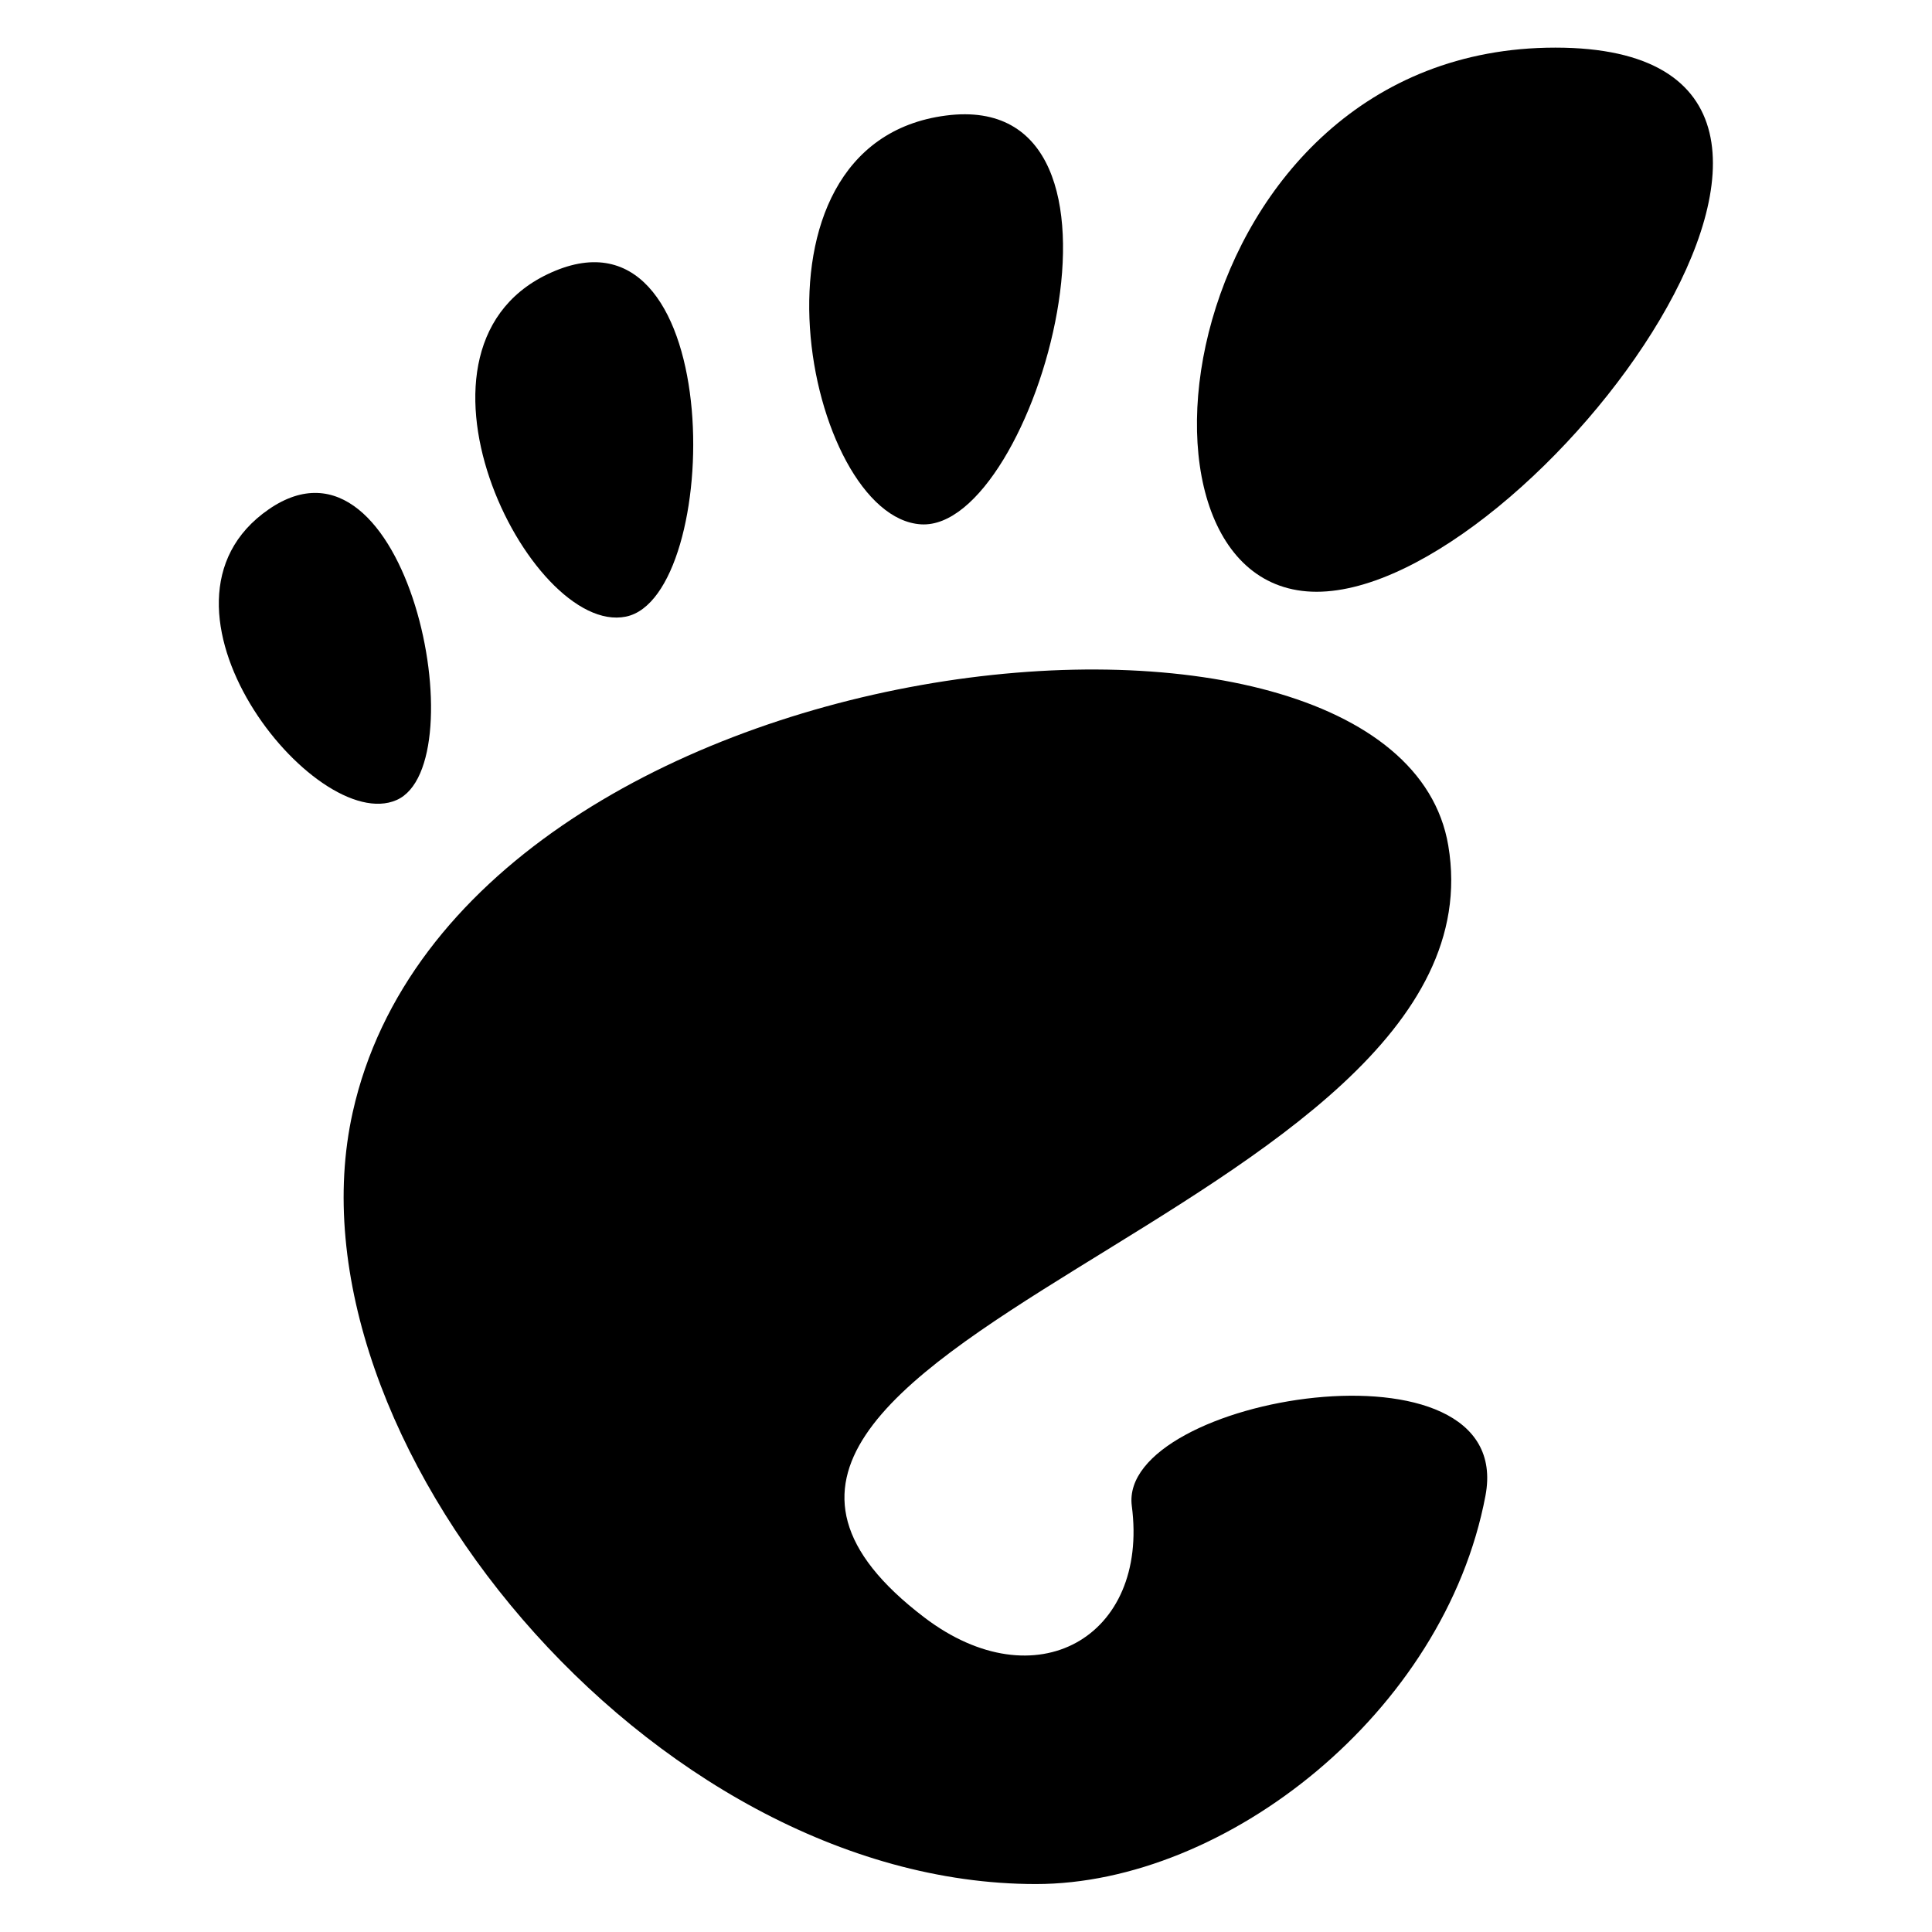
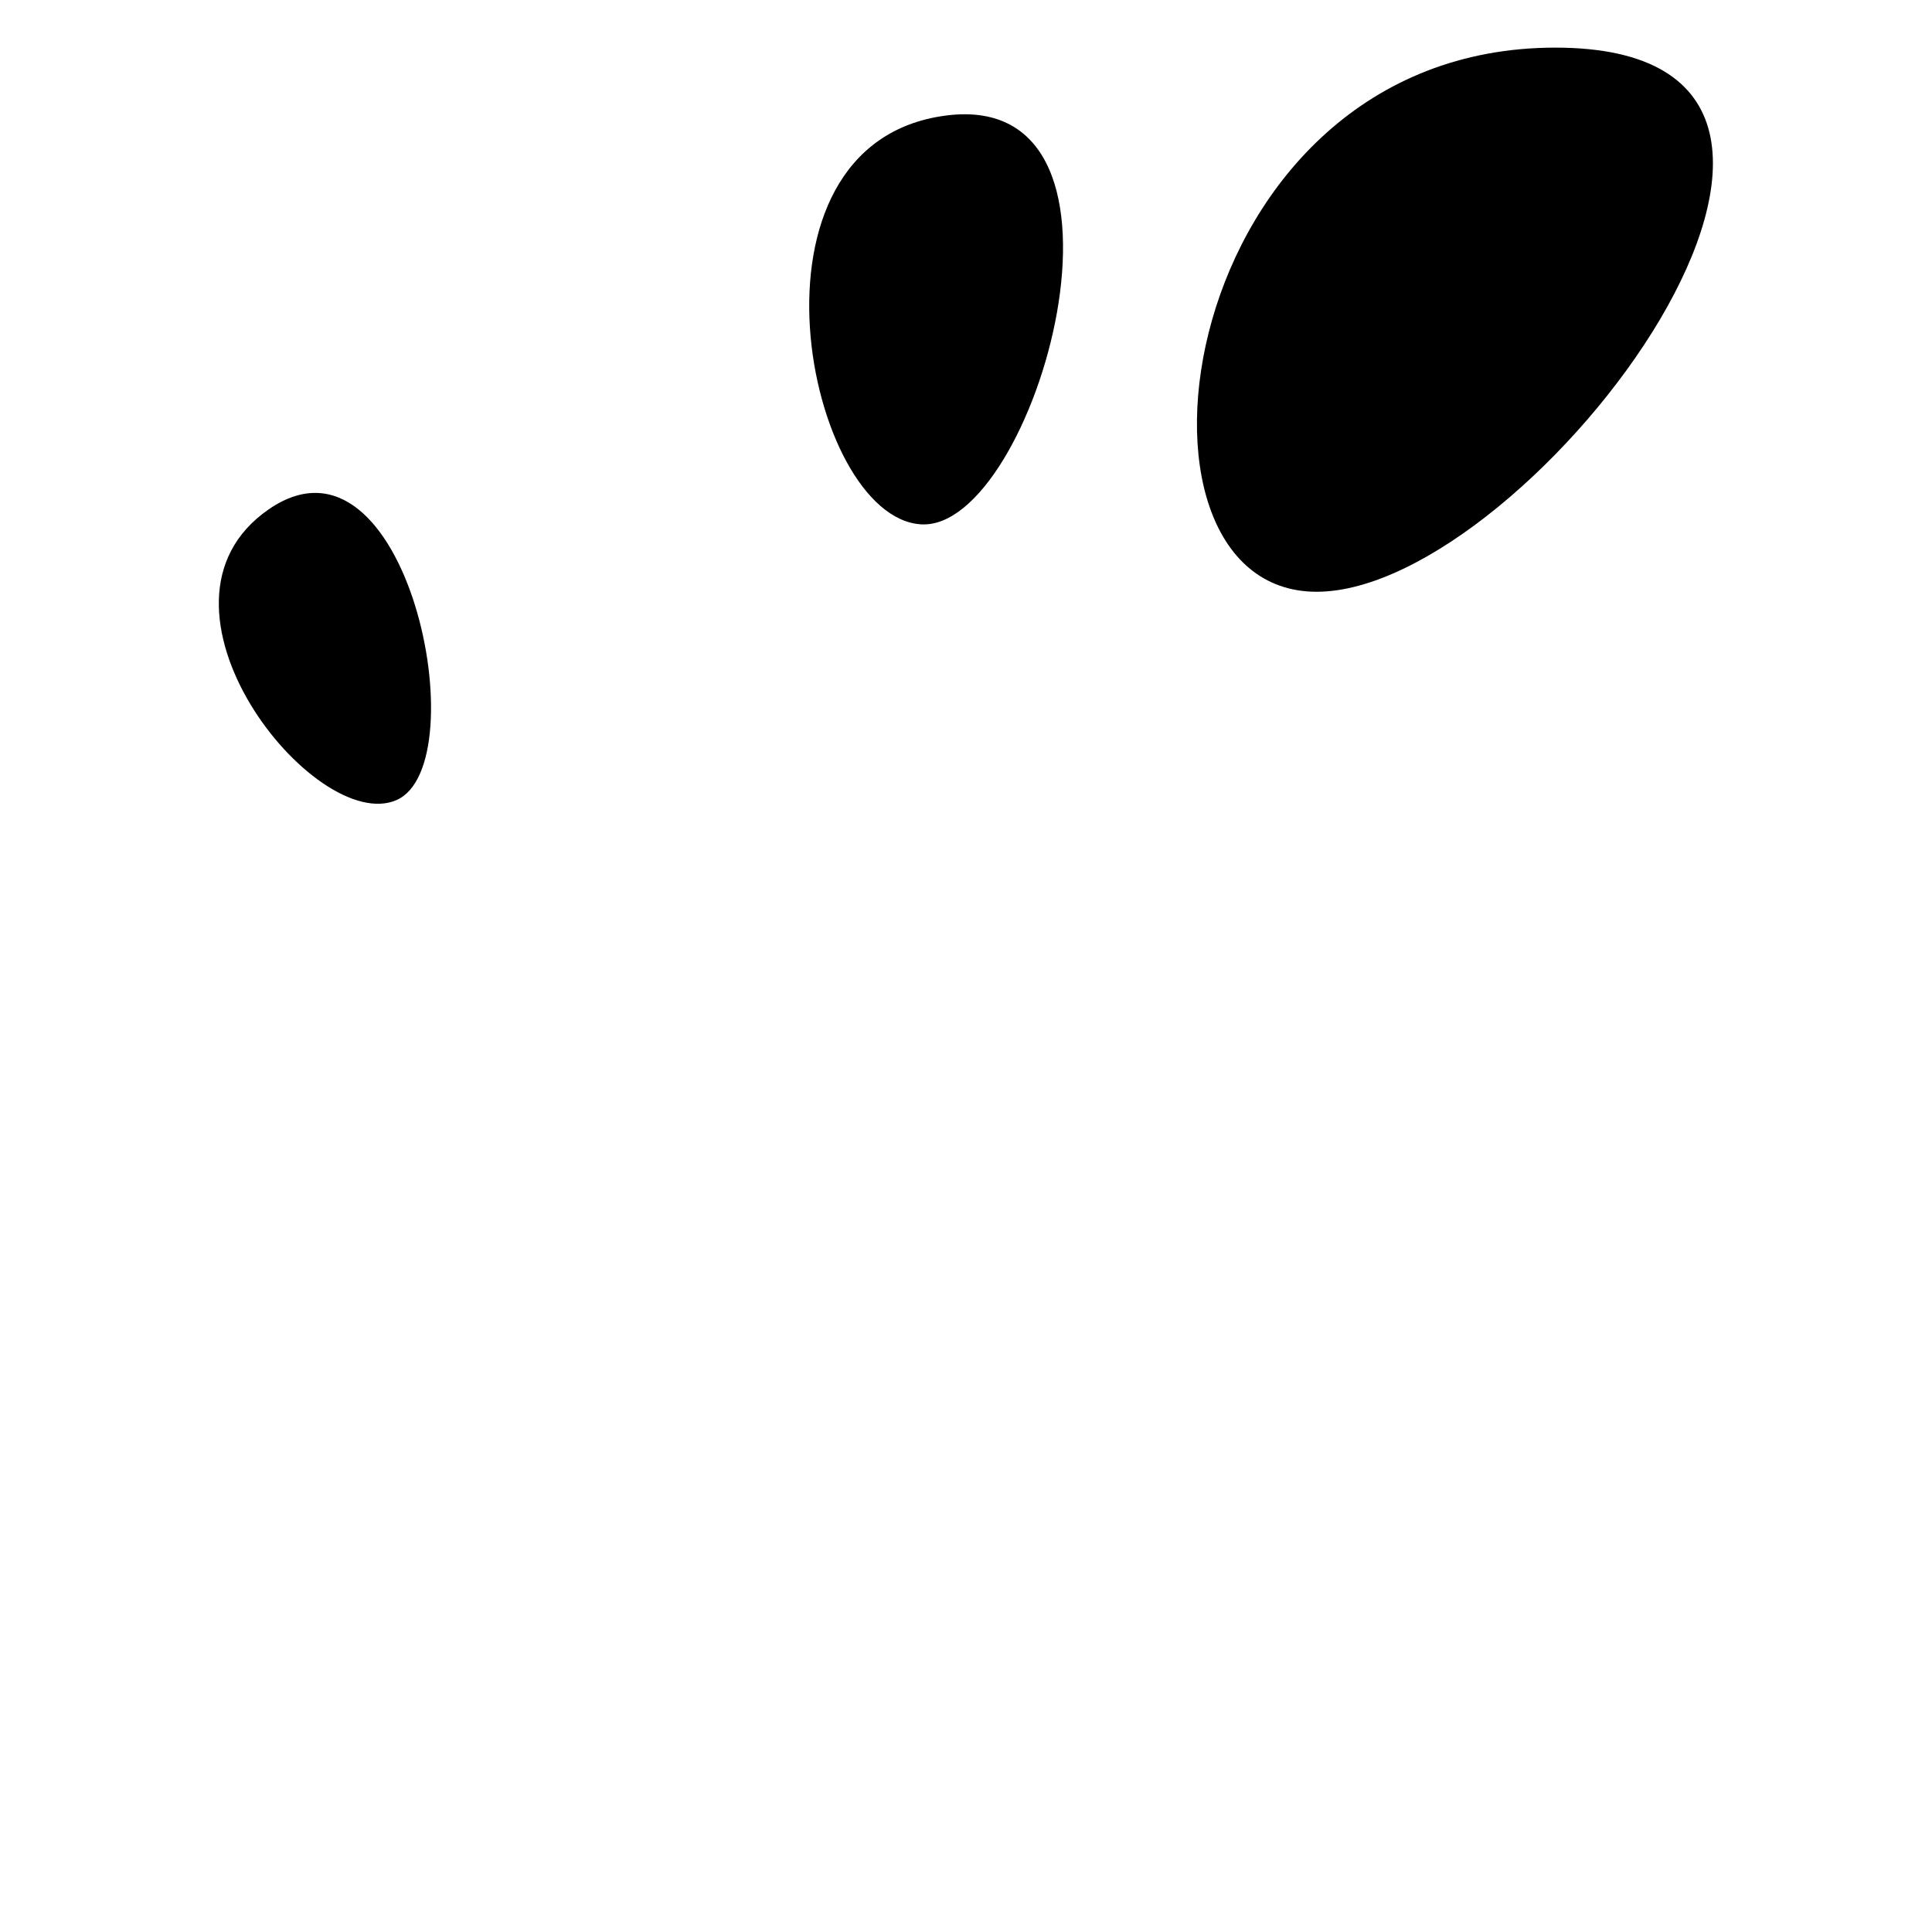
<svg xmlns="http://www.w3.org/2000/svg" xmlns:ns1="http://sodipodi.sourceforge.net/DTD/sodipodi-0.dtd" xmlns:ns2="http://www.inkscape.org/namespaces/inkscape" version="1.0" width="600" height="600" viewBox="0 0 95.991 150.915" id="svg1360" xml:space="preserve" ns1:version="0.32" ns2:version="0.44" ns1:docname="Gnomelogo-footprint.svg" ns1:docbase="/home/ghepeu/Desktop">
  <ns1:namedview ns2:window-height="720" ns2:window-width="1024" ns2:pageshadow="2" ns2:pageopacity="0.0" guidetolerance="10.0" gridtolerance="10.0" objecttolerance="10.0" borderopacity="1.0" bordercolor="#666666" pagecolor="#ffffff" id="base" ns2:zoom="0.67833333" ns2:cx="300" ns2:cy="299.2629" ns2:window-x="0" ns2:window-y="24" ns2:current-layer="svg1360" />
  <defs id="defs1391">
		
	
			
			
		</defs>
  <g style="fill-rule:nonzero;stroke:none;stroke-miterlimit:4" id="g1365" transform="matrix(1.213,0,0,1.213,-10.366,3.72)">
    <g id="g1367">
      <path d="M 86.068,0 C 61.466,0 56.851,35.041 70.691,35.041 C 84.529,35.041 110.671,0 86.068,0 z " id="path1369" />
      <path d="M 45.217,30.699 C 52.586,31.149 60.671,2.577 46.821,4.374 C 32.976,6.171 37.845,30.249 45.217,30.699 z " id="path1371" />
      <path d="M 11.445,48.453 C 16.686,46.146 12.12,23.581 3.208,29.735 C -5.7,35.89 6.204,50.759 11.445,48.453 z " id="path1373" />
-       <path d="M 26.212,36.642 C 32.451,35.37 32.793,9.778 21.667,14.369 C 10.539,18.961 19.978,37.916 26.212,36.642 L 26.212,36.642 z " id="path1375" />
-       <path d="M 58.791,93.913 C 59.898,102.367 52.589,106.542 45.431,101.092 C 22.644,83.743 83.16,75.088 79.171,51.386 C 75.86,31.712 15.495,37.769 8.621,68.553 C 3.968,89.374 27.774,118.26 52.614,118.26 C 64.834,118.26 78.929,107.226 81.566,93.248 C 83.58,82.589 57.867,86.86 58.791,93.913 L 58.791,93.913 z " id="newshape" />
    </g>
  </g>
</svg>